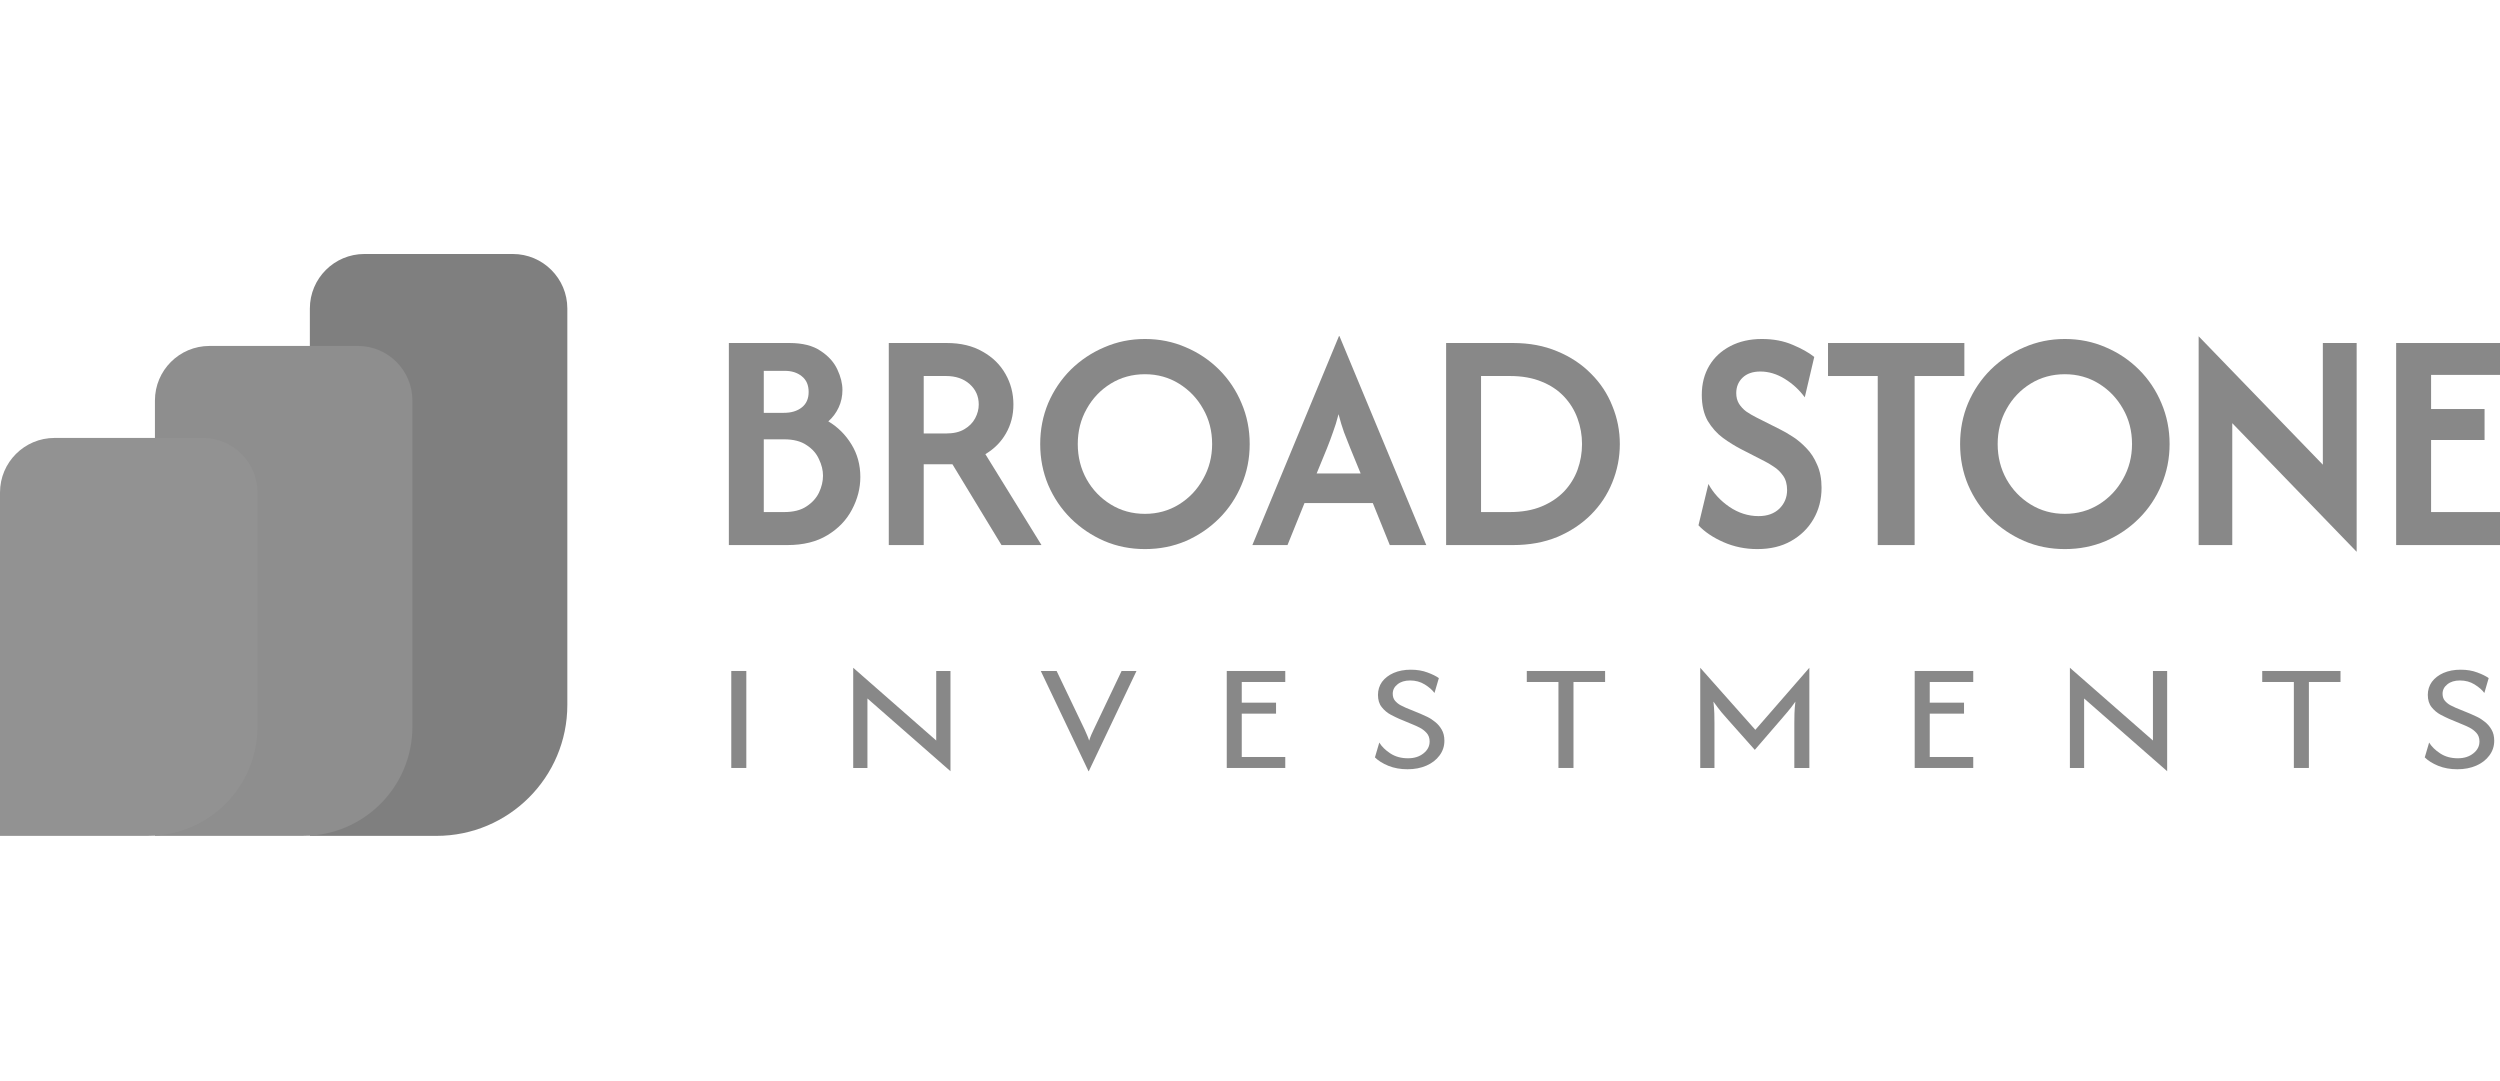
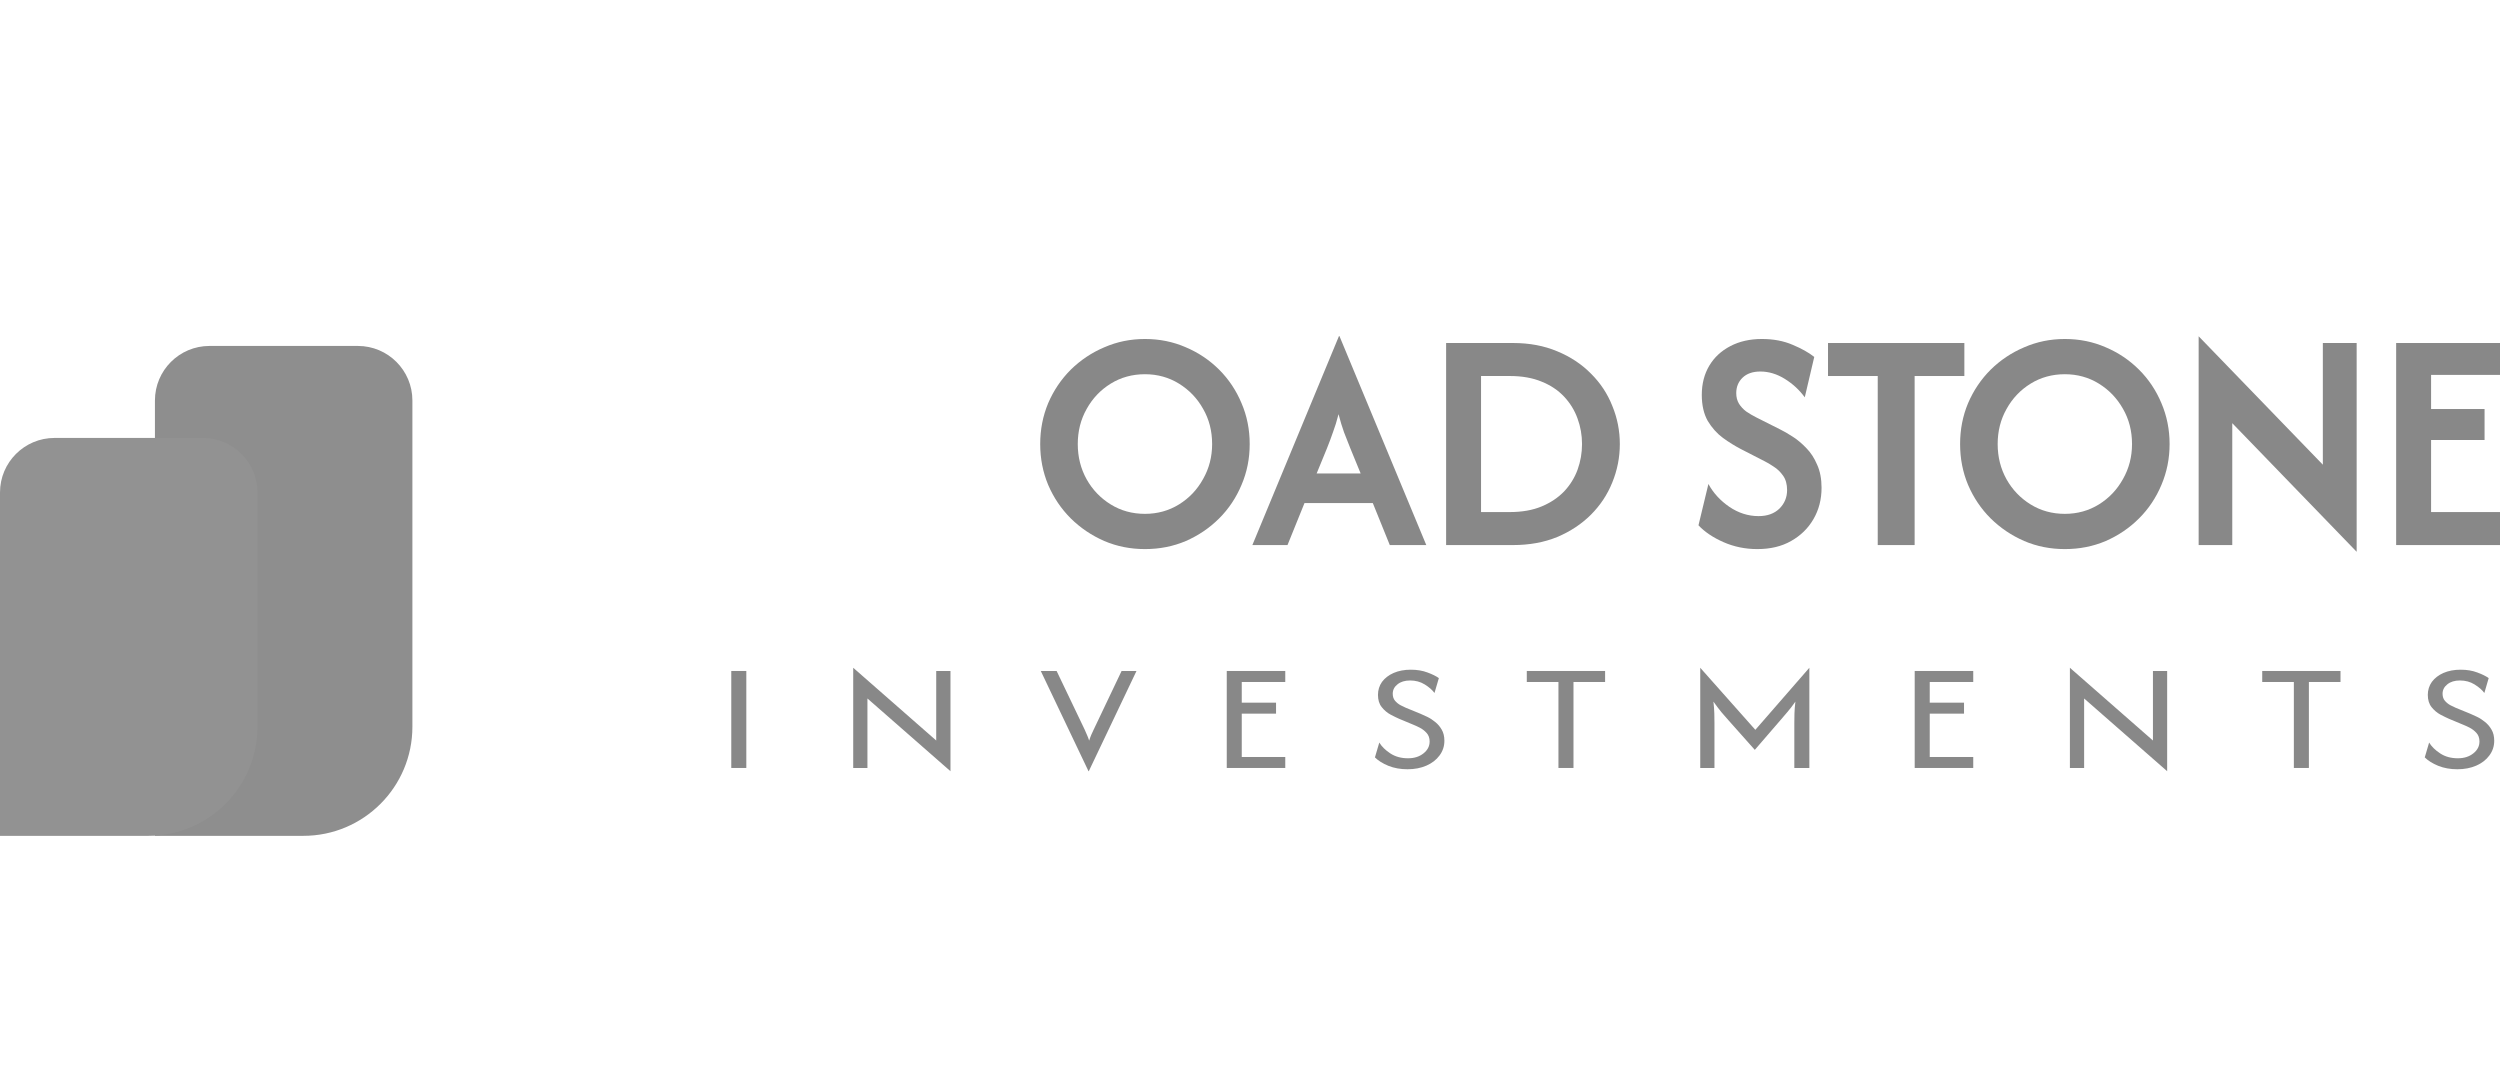
<svg xmlns="http://www.w3.org/2000/svg" width="74" height="32" viewBox="0 0 74 32" fill="none">
  <g style="mix-blend-mode:luminosity" opacity="0.5">
    <g clip-path="url(#clip0_10103_14657)">
-       <path d="M9.172 9.132C9.172 8.241 9.895 7.518 10.787 7.518H15.179C16.07 7.518 16.793 8.241 16.793 9.132V20.866C16.793 23.007 15.058 24.742 12.918 24.742H9.172V9.132Z" fill="black" />
      <path d="M4.586 11.855C4.586 10.963 5.309 10.24 6.201 10.24H10.593C11.485 10.24 12.207 10.963 12.207 11.855V21.512C12.207 23.295 10.762 24.741 8.978 24.741H4.586V11.855Z" fill="#1D1D1D" />
      <path d="M0 14.578C0 13.686 0.723 12.963 1.615 12.963H6.007C6.899 12.963 7.622 13.686 7.622 14.578V21.512C7.622 23.295 6.176 24.741 4.392 24.741H0V14.578Z" fill="#252525" />
-       <path d="M21.574 16.134V10.153H23.366C23.755 10.153 24.062 10.231 24.289 10.386C24.52 10.537 24.686 10.72 24.786 10.937C24.886 11.15 24.936 11.352 24.936 11.542C24.936 11.728 24.899 11.901 24.825 12.06C24.751 12.22 24.649 12.357 24.518 12.472C24.801 12.641 25.03 12.869 25.205 13.157C25.379 13.44 25.466 13.762 25.466 14.12C25.466 14.453 25.383 14.774 25.218 15.084C25.056 15.394 24.814 15.647 24.492 15.841C24.173 16.036 23.779 16.134 23.308 16.134H21.574ZM22.608 15.157H23.209C23.484 15.157 23.704 15.102 23.87 14.991C24.04 14.88 24.165 14.743 24.243 14.579C24.322 14.411 24.361 14.244 24.361 14.081C24.361 13.921 24.322 13.759 24.243 13.595C24.169 13.427 24.047 13.287 23.877 13.177C23.711 13.062 23.489 13.004 23.209 13.004H22.608V15.157ZM22.608 12.22H23.203C23.421 12.22 23.598 12.167 23.733 12.06C23.868 11.954 23.936 11.801 23.936 11.602C23.936 11.398 23.868 11.243 23.733 11.137C23.602 11.03 23.434 10.977 23.229 10.977H22.608V12.22Z" fill="#111111" />
-       <path d="M26.308 16.134V10.153H28.022C28.436 10.153 28.79 10.237 29.082 10.406C29.378 10.57 29.605 10.791 29.762 11.07C29.919 11.345 29.997 11.646 29.997 11.974C29.997 12.289 29.923 12.574 29.775 12.831C29.631 13.084 29.428 13.287 29.167 13.443L30.828 16.134H29.644L28.192 13.742H27.342V16.134H26.308ZM27.342 12.831H28.002C28.225 12.831 28.406 12.789 28.545 12.705C28.689 12.621 28.796 12.512 28.866 12.379C28.936 12.246 28.971 12.111 28.971 11.974C28.971 11.73 28.881 11.529 28.702 11.369C28.523 11.21 28.29 11.13 28.002 11.13H27.342V12.831Z" fill="#111111" />
      <path d="M33.891 16.253C33.463 16.253 33.062 16.174 32.687 16.014C32.312 15.85 31.981 15.627 31.693 15.343C31.41 15.06 31.187 14.729 31.026 14.353C30.869 13.976 30.79 13.573 30.79 13.144C30.79 12.714 30.869 12.311 31.026 11.934C31.187 11.558 31.41 11.228 31.693 10.944C31.981 10.661 32.312 10.439 32.687 10.28C33.062 10.116 33.463 10.034 33.891 10.034C34.322 10.034 34.726 10.116 35.101 10.28C35.476 10.439 35.805 10.661 36.089 10.944C36.372 11.228 36.592 11.558 36.749 11.934C36.911 12.311 36.991 12.714 36.991 13.144C36.991 13.573 36.911 13.976 36.749 14.353C36.592 14.729 36.372 15.06 36.089 15.343C35.805 15.627 35.476 15.85 35.101 16.014C34.726 16.174 34.322 16.253 33.891 16.253ZM33.891 15.21C34.261 15.21 34.597 15.117 34.898 14.931C35.199 14.745 35.437 14.495 35.611 14.18C35.79 13.866 35.879 13.52 35.879 13.144C35.879 12.758 35.79 12.41 35.611 12.1C35.437 11.79 35.199 11.542 34.898 11.356C34.597 11.17 34.261 11.077 33.891 11.077C33.516 11.077 33.178 11.17 32.877 11.356C32.576 11.542 32.338 11.792 32.164 12.107C31.989 12.417 31.902 12.763 31.902 13.144C31.902 13.525 31.989 13.872 32.164 14.187C32.338 14.497 32.576 14.745 32.877 14.931C33.178 15.117 33.516 15.21 33.891 15.21Z" fill="#111111" />
      <path d="M37.07 16.134L39.634 9.947H39.647L42.218 16.134H41.138L40.635 14.891H38.613L38.11 16.134H37.07ZM38.973 14.014H40.275L39.967 13.263C39.902 13.104 39.841 12.949 39.784 12.798C39.728 12.643 39.673 12.464 39.621 12.26C39.568 12.464 39.514 12.641 39.457 12.791C39.405 12.942 39.346 13.099 39.281 13.263L38.973 14.014Z" fill="#111111" />
      <path d="M42.805 16.134V10.153H44.787C45.271 10.153 45.707 10.235 46.095 10.399C46.483 10.559 46.815 10.778 47.09 11.057C47.369 11.332 47.58 11.651 47.724 12.014C47.872 12.373 47.947 12.749 47.947 13.144C47.947 13.538 47.872 13.917 47.724 14.28C47.58 14.639 47.369 14.958 47.09 15.237C46.815 15.511 46.483 15.731 46.095 15.895C45.707 16.054 45.271 16.134 44.787 16.134H42.805ZM43.839 15.157H44.689C45.051 15.157 45.365 15.102 45.631 14.991C45.897 14.88 46.119 14.732 46.298 14.546C46.477 14.355 46.61 14.14 46.697 13.901C46.784 13.658 46.828 13.405 46.828 13.144C46.828 12.882 46.784 12.632 46.697 12.393C46.61 12.149 46.477 11.932 46.298 11.741C46.119 11.551 45.897 11.402 45.631 11.296C45.365 11.185 45.051 11.13 44.689 11.13H43.839V15.157Z" fill="#111111" />
      <path d="M52.015 16.253C51.661 16.253 51.328 16.185 51.014 16.047C50.704 15.91 50.458 15.744 50.275 15.549L50.569 14.326C50.713 14.592 50.92 14.818 51.191 15.004C51.461 15.186 51.749 15.277 52.054 15.277C52.311 15.277 52.516 15.204 52.669 15.057C52.821 14.907 52.898 14.723 52.898 14.506C52.898 14.333 52.858 14.191 52.78 14.081C52.702 13.97 52.61 13.881 52.505 13.815C52.401 13.744 52.311 13.691 52.237 13.655L51.537 13.296C51.358 13.203 51.18 13.093 51.001 12.964C50.822 12.831 50.672 12.663 50.549 12.459C50.432 12.251 50.373 11.994 50.373 11.688C50.373 11.361 50.447 11.072 50.595 10.824C50.743 10.576 50.951 10.384 51.217 10.246C51.487 10.104 51.799 10.034 52.152 10.034C52.492 10.034 52.795 10.091 53.061 10.206C53.327 10.317 53.541 10.437 53.702 10.565L53.421 11.761C53.264 11.544 53.068 11.363 52.832 11.216C52.597 11.07 52.355 10.997 52.106 10.997C51.88 10.997 51.703 11.059 51.576 11.183C51.454 11.303 51.393 11.454 51.393 11.635C51.393 11.755 51.419 11.859 51.472 11.947C51.528 12.036 51.6 12.114 51.688 12.18C51.779 12.242 51.877 12.3 51.982 12.353L52.695 12.712C52.804 12.765 52.926 12.836 53.061 12.924C53.201 13.013 53.336 13.126 53.467 13.263C53.598 13.396 53.705 13.56 53.787 13.755C53.874 13.945 53.918 14.174 53.918 14.439C53.918 14.785 53.837 15.095 53.676 15.37C53.519 15.64 53.299 15.855 53.016 16.014C52.736 16.174 52.403 16.253 52.015 16.253Z" fill="#111111" />
-       <path d="M54.109 11.13V10.153H58.145V11.13H56.673V16.134H55.581V11.13H54.109Z" fill="#111111" />
+       <path d="M54.109 11.13V10.153H58.145V11.13H56.673V16.134H55.581V11.13Z" fill="#111111" />
      <path d="M61.12 16.253C60.692 16.253 60.291 16.174 59.916 16.014C59.541 15.85 59.209 15.627 58.922 15.343C58.638 15.06 58.416 14.729 58.255 14.353C58.097 13.976 58.019 13.573 58.019 13.144C58.019 12.714 58.097 12.311 58.255 11.934C58.416 11.558 58.638 11.228 58.922 10.944C59.209 10.661 59.541 10.439 59.916 10.28C60.291 10.116 60.692 10.034 61.12 10.034C61.551 10.034 61.955 10.116 62.33 10.28C62.705 10.439 63.034 10.661 63.317 10.944C63.601 11.228 63.821 11.558 63.978 11.934C64.139 12.311 64.22 12.714 64.22 13.144C64.22 13.573 64.139 13.976 63.978 14.353C63.821 14.729 63.601 15.06 63.317 15.343C63.034 15.627 62.705 15.85 62.33 16.014C61.955 16.174 61.551 16.253 61.12 16.253ZM61.12 15.21C61.49 15.21 61.826 15.117 62.127 14.931C62.428 14.745 62.665 14.495 62.84 14.18C63.019 13.866 63.108 13.52 63.108 13.144C63.108 12.758 63.019 12.41 62.84 12.1C62.665 11.79 62.428 11.542 62.127 11.356C61.826 11.17 61.49 11.077 61.12 11.077C60.745 11.077 60.407 11.17 60.106 11.356C59.805 11.542 59.567 11.792 59.393 12.107C59.218 12.417 59.131 12.763 59.131 13.144C59.131 13.525 59.218 13.872 59.393 14.187C59.567 14.497 59.805 14.745 60.106 14.931C60.407 15.117 60.745 15.21 61.12 15.21Z" fill="#111111" />
      <path d="M69.757 16.333L66.075 12.526V16.134H65.08V9.954L68.756 13.755V10.153H69.757V16.333Z" fill="#111111" />
      <path d="M70.926 16.134V10.153H74.001V11.097H71.96V12.107H73.543V13.024H71.96V15.157H74.001V16.134H70.926Z" fill="#111111" />
      <path d="M21.646 22.732V19.861H22.091V22.732H21.646Z" fill="#111111" />
      <path d="M28.134 22.828L25.676 20.675V22.732H25.255V19.766L27.712 21.919V19.861H28.134V22.828Z" fill="#111111" />
      <path d="M32.22 22.828L30.807 19.861H31.276L32.103 21.59C32.129 21.645 32.152 21.699 32.173 21.75C32.196 21.799 32.218 21.856 32.239 21.922C32.26 21.856 32.281 21.799 32.302 21.75C32.325 21.699 32.35 21.645 32.376 21.59L33.199 19.861H33.64L32.228 22.828H32.22Z" fill="#111111" />
      <path d="M36.312 22.732V19.861H38.044V20.187H36.756V20.799H37.771V21.124H36.756V22.407H38.044V22.732H36.312Z" fill="#111111" />
      <path d="M41.662 22.77C41.453 22.77 41.265 22.736 41.096 22.668C40.929 22.6 40.797 22.517 40.698 22.419L40.827 21.979C40.899 22.098 41.009 22.206 41.154 22.301C41.3 22.397 41.474 22.445 41.677 22.445C41.862 22.445 42.014 22.397 42.134 22.301C42.256 22.206 42.317 22.088 42.317 21.947C42.317 21.845 42.287 21.761 42.227 21.695C42.167 21.629 42.1 21.577 42.024 21.539C41.949 21.501 41.889 21.473 41.845 21.456L41.416 21.277C41.348 21.248 41.264 21.206 41.162 21.153C41.063 21.1 40.976 21.027 40.901 20.933C40.825 20.84 40.788 20.718 40.788 20.569C40.788 20.425 40.828 20.296 40.908 20.183C40.992 20.071 41.106 19.983 41.252 19.919C41.4 19.855 41.569 19.823 41.759 19.823C41.946 19.823 42.111 19.851 42.255 19.906C42.398 19.959 42.51 20.014 42.59 20.072L42.461 20.512C42.396 20.423 42.3 20.339 42.173 20.26C42.045 20.181 41.901 20.142 41.74 20.142C41.584 20.142 41.459 20.18 41.365 20.257C41.271 20.331 41.225 20.424 41.225 20.534C41.225 20.619 41.248 20.69 41.295 20.745C41.344 20.8 41.399 20.844 41.459 20.876C41.521 20.907 41.572 20.932 41.611 20.949L42.048 21.128C42.1 21.149 42.165 21.179 42.243 21.217C42.324 21.255 42.403 21.306 42.481 21.37C42.559 21.432 42.624 21.508 42.676 21.6C42.728 21.689 42.754 21.797 42.754 21.925C42.754 22.089 42.706 22.234 42.61 22.362C42.516 22.49 42.387 22.59 42.223 22.662C42.059 22.734 41.872 22.77 41.662 22.77Z" fill="#111111" />
      <path d="M45.193 20.187V19.861H47.511V20.187H46.575V22.732H46.13V20.187H45.193Z" fill="#111111" />
      <path d="M50.327 22.732V19.766L51.958 21.603L53.557 19.766V22.732H53.112V21.405C53.112 21.318 53.114 21.223 53.116 21.121C53.119 21.017 53.128 20.899 53.144 20.767C53.063 20.884 52.984 20.987 52.906 21.077C52.83 21.164 52.761 21.245 52.699 21.319L51.942 22.196L51.162 21.319C51.097 21.245 51.026 21.164 50.951 21.077C50.878 20.987 50.8 20.884 50.717 20.767C50.732 20.899 50.742 21.017 50.744 21.121C50.747 21.223 50.748 21.318 50.748 21.405V22.732H50.327Z" fill="#111111" />
      <path d="M56.675 22.732V19.861H58.408V20.187H57.12V20.799H58.135V21.124H57.12V22.407H58.408V22.732H56.675Z" fill="#111111" />
      <path d="M64.148 22.828L61.69 20.675V22.732H61.269V19.766L63.727 21.919V19.861H64.148V22.828Z" fill="#111111" />
      <path d="M66.962 20.187V19.861H69.279V20.187H68.343V22.732H67.898V20.187H66.962Z" fill="#111111" />
      <path d="M72.737 22.77C72.529 22.77 72.34 22.736 72.171 22.668C72.005 22.6 71.872 22.517 71.773 22.419L71.902 21.979C71.975 22.098 72.084 22.206 72.23 22.301C72.375 22.397 72.55 22.445 72.752 22.445C72.937 22.445 73.089 22.397 73.209 22.301C73.331 22.206 73.392 22.088 73.392 21.947C73.392 21.845 73.362 21.761 73.303 21.695C73.243 21.629 73.175 21.577 73.1 21.539C73.024 21.501 72.965 21.473 72.92 21.456L72.491 21.277C72.423 21.248 72.339 21.206 72.237 21.153C72.139 21.1 72.052 21.027 71.976 20.933C71.901 20.84 71.863 20.718 71.863 20.569C71.863 20.425 71.903 20.296 71.984 20.183C72.067 20.071 72.181 19.983 72.327 19.919C72.475 19.855 72.644 19.823 72.834 19.823C73.022 19.823 73.187 19.851 73.33 19.906C73.473 19.959 73.585 20.014 73.665 20.072L73.537 20.512C73.472 20.423 73.375 20.339 73.248 20.26C73.121 20.181 72.976 20.142 72.815 20.142C72.659 20.142 72.534 20.18 72.44 20.257C72.347 20.331 72.3 20.424 72.3 20.534C72.3 20.619 72.323 20.69 72.37 20.745C72.419 20.8 72.474 20.844 72.534 20.876C72.596 20.907 72.647 20.932 72.686 20.949L73.123 21.128C73.175 21.149 73.24 21.179 73.318 21.217C73.399 21.255 73.478 21.306 73.556 21.37C73.634 21.432 73.699 21.508 73.751 21.6C73.803 21.689 73.829 21.797 73.829 21.925C73.829 22.089 73.781 22.234 73.685 22.362C73.591 22.49 73.463 22.59 73.299 22.662C73.135 22.734 72.948 22.77 72.737 22.77Z" fill="#111111" />
    </g>
  </g>
  <defs>
    <clipPath id="clip0_10103_14657">
      <rect width="74" height="31" fill="white" transform="translate(0 0.5)" />
    </clipPath>
  </defs>
</svg>